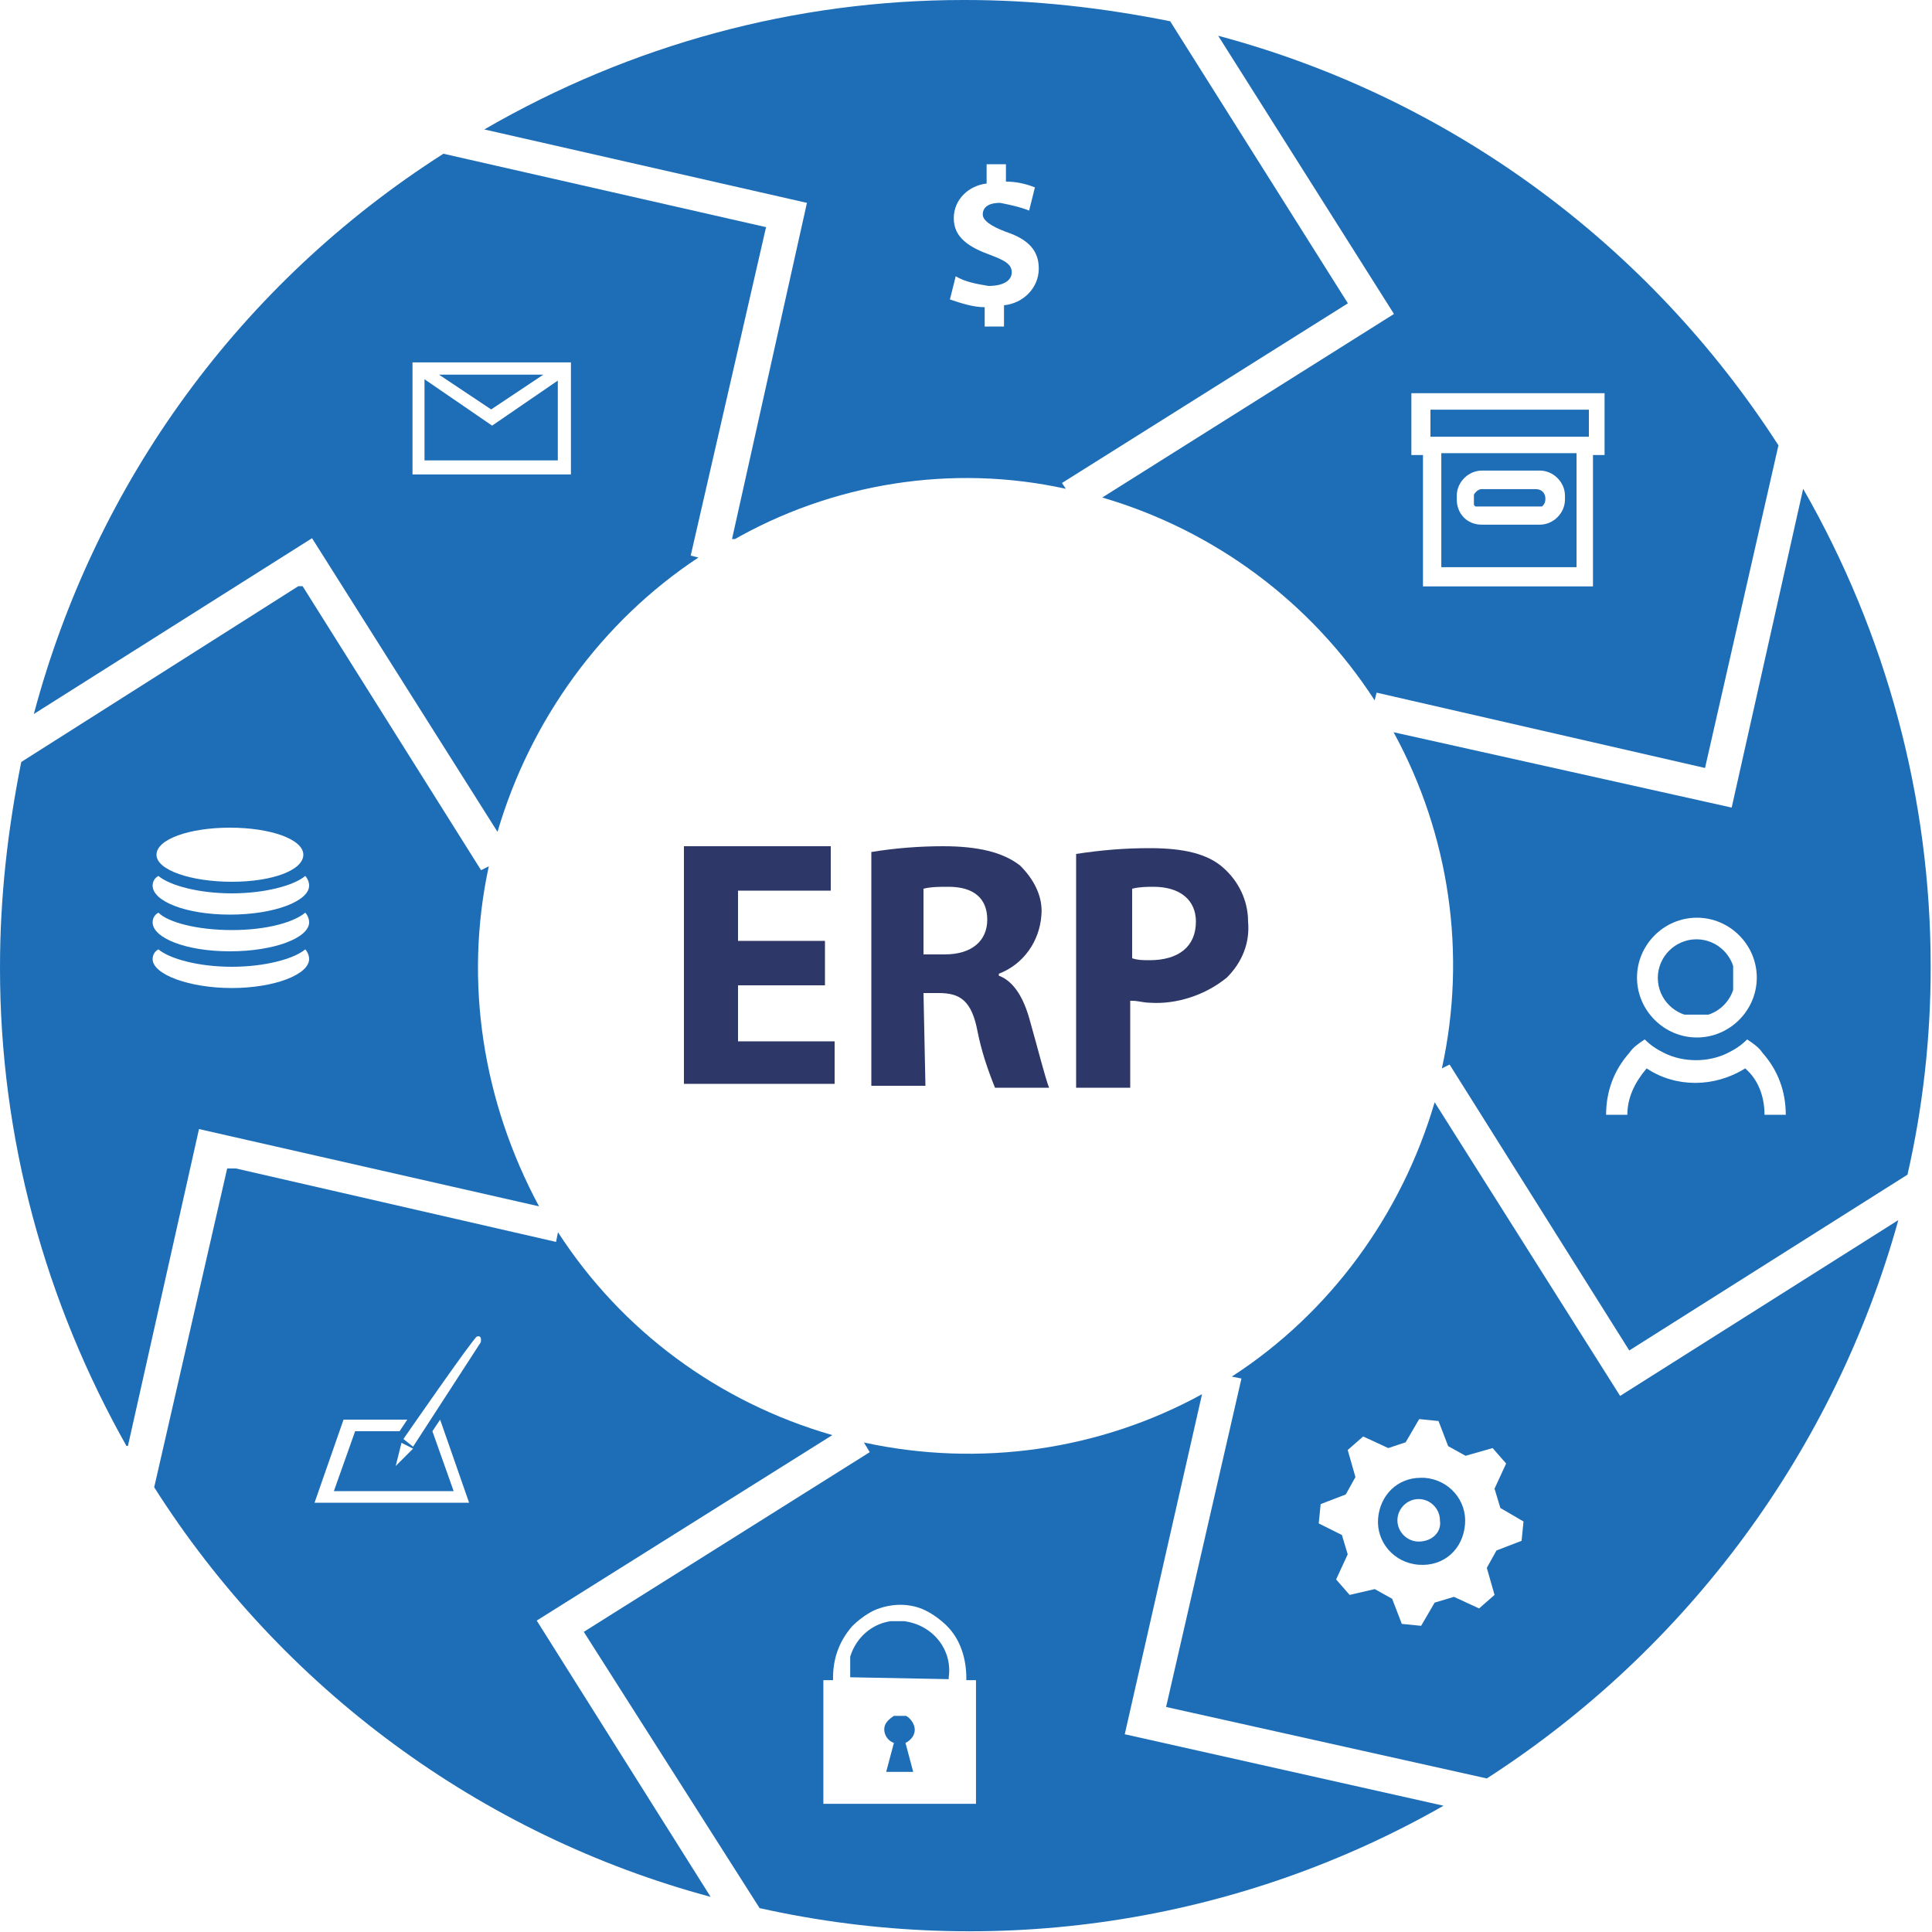
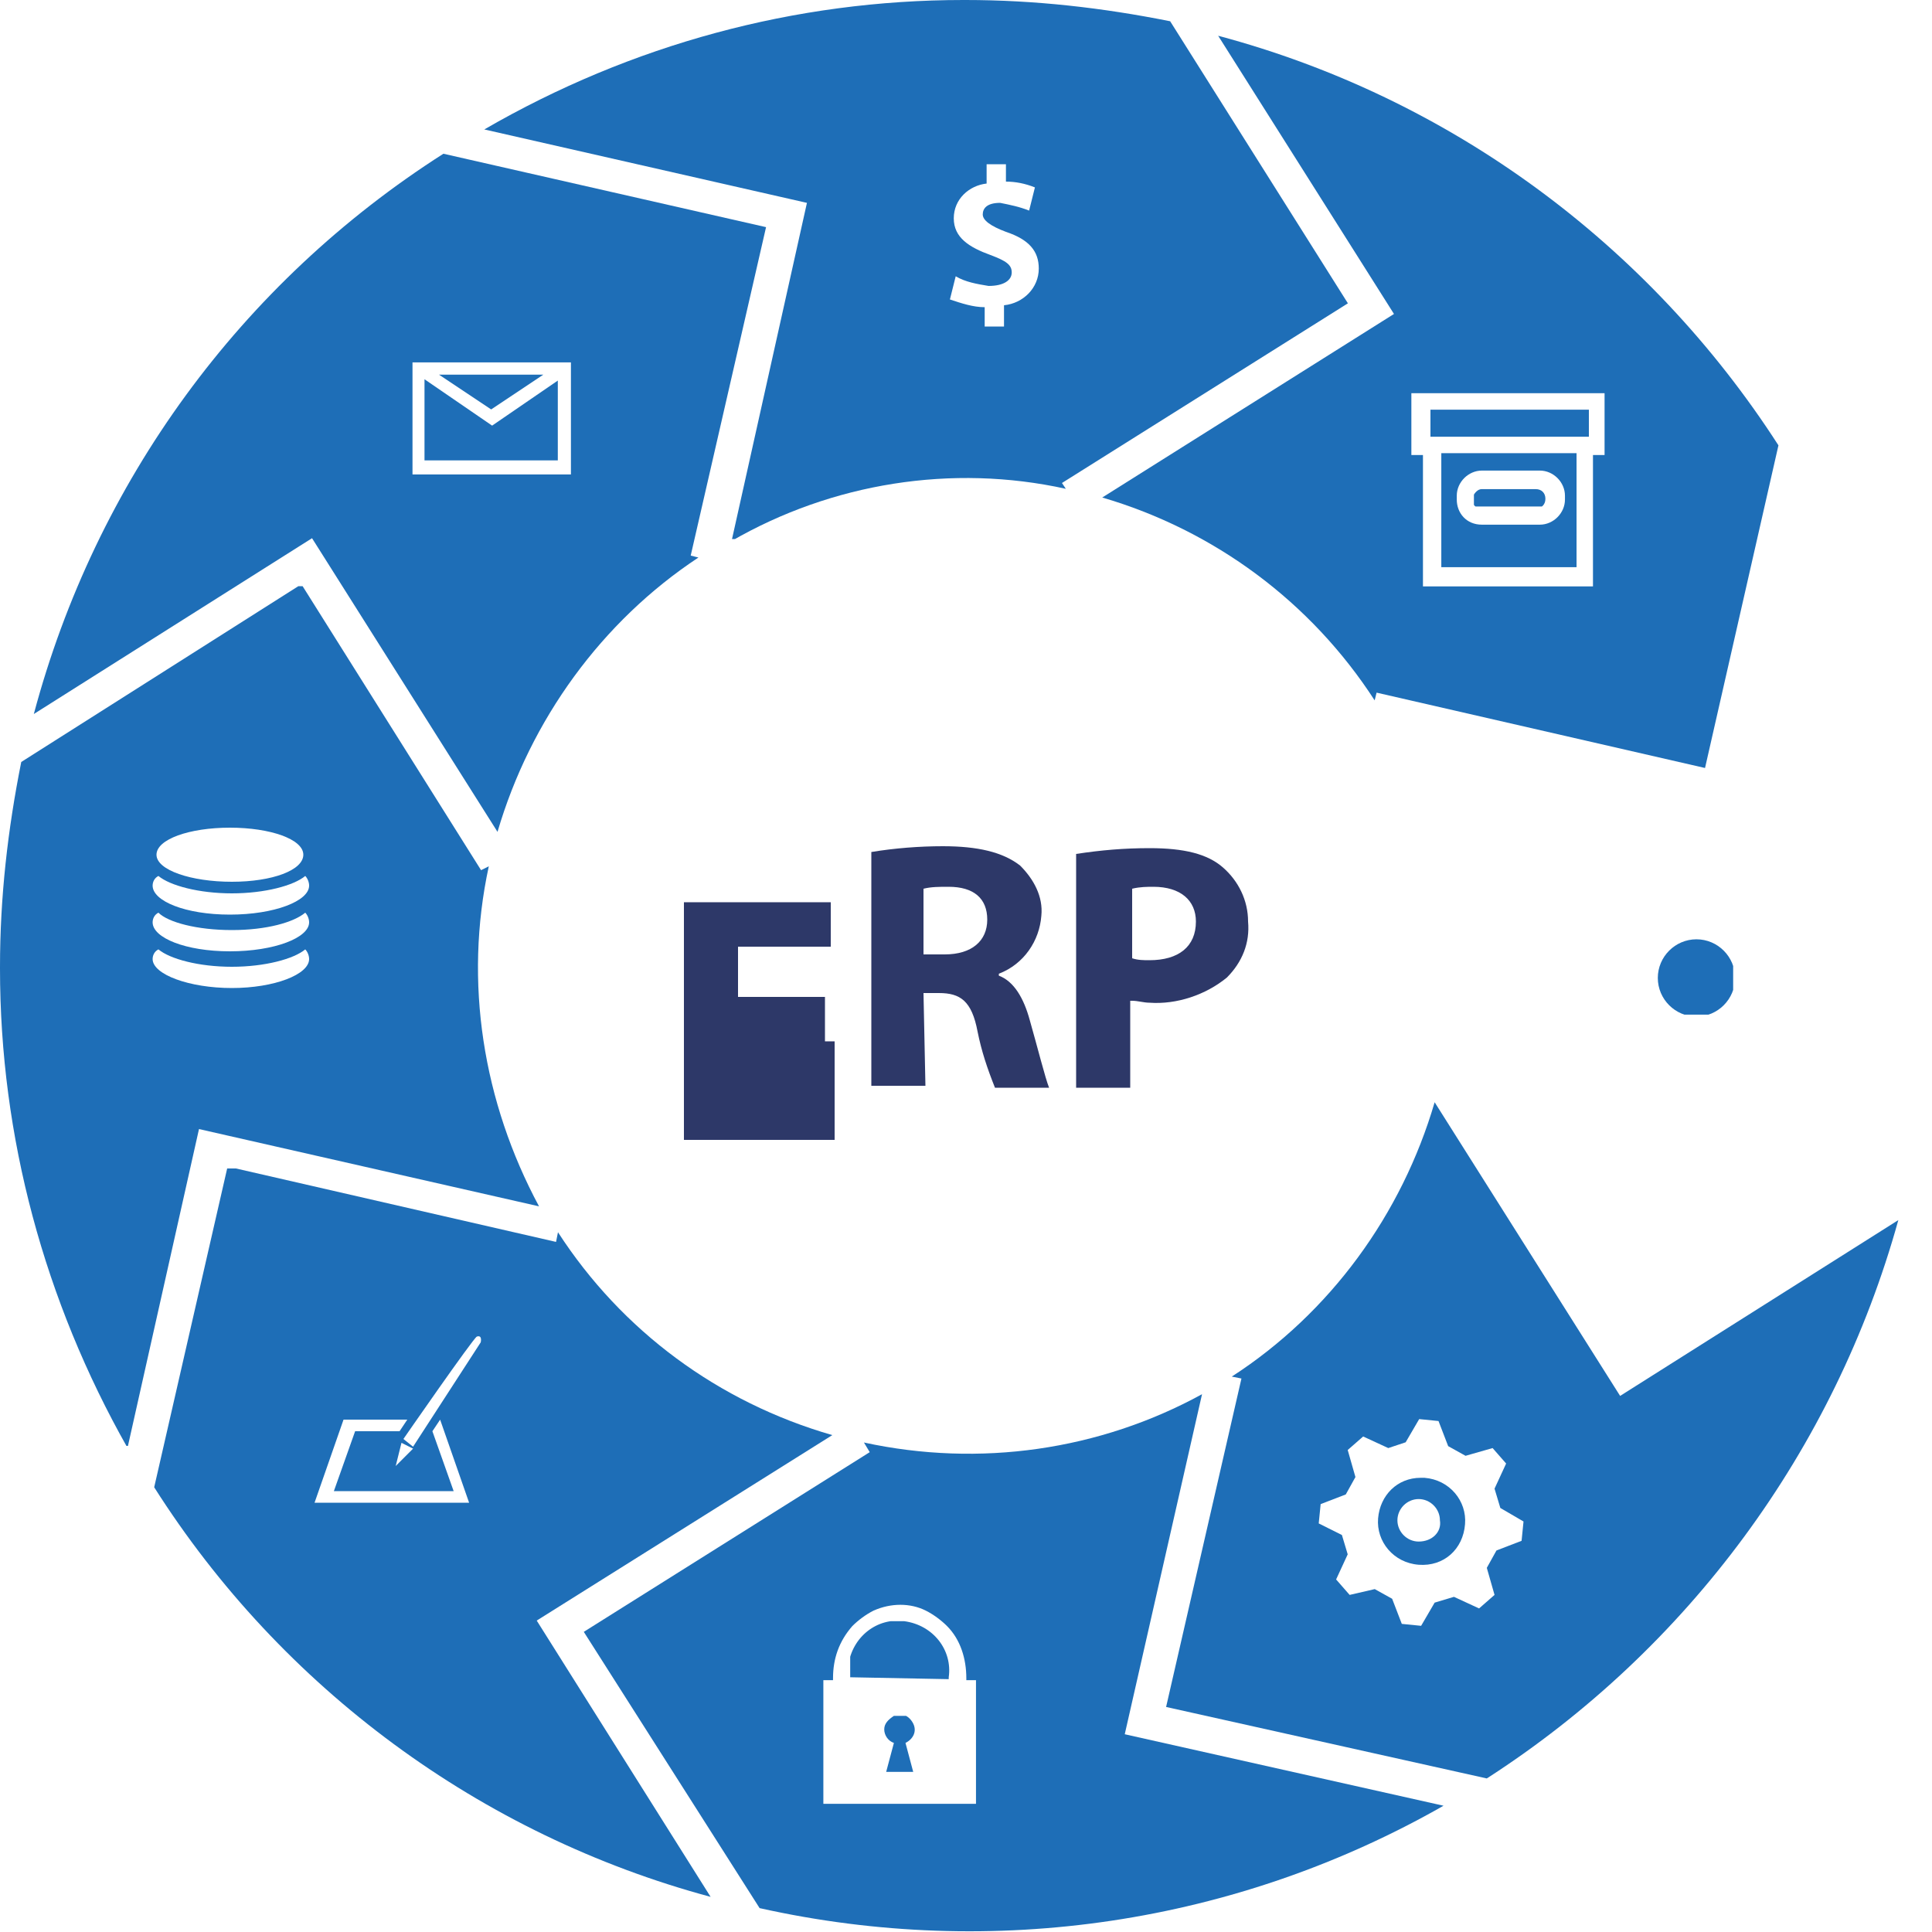
<svg xmlns="http://www.w3.org/2000/svg" xmlns:xlink="http://www.w3.org/1999/xlink" version="1.1" id="Layer_1" x="0px" y="0px" viewBox="0 0 100 100" style="enable-background:new 0 0 100 100;" xml:space="preserve">
  <style type="text/css">
	.st0{fill:#2D3868;}
	.st1{clip-path:url(#SVGID_00000151512618628556174320000003189676931978929813_);}
	.st2{fill:url(#Rectangle_767_00000181780235000143910750000007487742354845587859_);}
	.st3{clip-path:url(#SVGID_00000174587952147463781980000009853658192605424047_);}
	.st4{fill:url(#Rectangle_768_00000080202845712889329060000017551314933547230857_);}
	.st5{clip-path:url(#SVGID_00000005977496469323023230000014593991341659238058_);}
	.st6{fill:url(#Rectangle_769_00000137849104037732962420000013856663315449813645_);}
	.st7{clip-path:url(#SVGID_00000166676801025880424970000007475005958177395595_);}
	.st8{fill:url(#Rectangle_770_00000121261230467752569660000008200408217641183155_);}
	.st9{clip-path:url(#SVGID_00000089532616478546445780000003479214121868000152_);}
	.st10{fill:url(#Rectangle_771_00000129896006652576286870000015021436779951611037_);}
	.st11{clip-path:url(#SVGID_00000095324713275483617360000012510361973834041256_);}
	.st12{fill:url(#Rectangle_772_00000167389694984127567740000006733864519762092173_);}
	.st13{clip-path:url(#SVGID_00000175301008658946901580000014271320232818638235_);}
	.st14{fill:url(#Rectangle_773_00000001650554779729662370000006999338090369234824_);}
	.st15{clip-path:url(#SVGID_00000039131013672028692880000009346368061314049947_);}
	.st16{fill:url(#Rectangle_774_00000098905631170167755560000000281415574363924121_);}
	.st17{clip-path:url(#SVGID_00000029003212583633314120000017608273142416354723_);}
	.st18{fill:url(#Rectangle_775_00000164511839136691807700000014680736606306389123_);}
	.st19{clip-path:url(#SVGID_00000040571658541704205460000012144669803296112543_);}
	.st20{fill:url(#Rectangle_776_00000183244048025574307710000011748352740054148249_);}
	.st21{clip-path:url(#SVGID_00000087381132487934631510000003883709076080490661_);}
	.st22{fill:url(#Rectangle_777_00000142176777591469442290000010868763031159034534_);}
	.st23{clip-path:url(#SVGID_00000075883502730802817880000006571159669554571172_);}
	.st24{fill:url(#Rectangle_778_00000026151724598235018710000003953051925468980117_);}
	.st25{clip-path:url(#SVGID_00000158008333201341830020000004445547878649002134_);}
	.st26{fill:url(#Rectangle_779_00000057828422452669036010000002740295579089785762_);}
	.st27{clip-path:url(#SVGID_00000083049136007359055730000001456795630030578363_);}
	.st28{fill:url(#Rectangle_780_00000052818334387864496610000010325056664011484564_);}
	.st29{clip-path:url(#SVGID_00000073690811673586942090000005029201628545615268_);}
	.st30{fill:url(#Rectangle_782_00000067940926619641653210000014385848010785239941_);}
	.st31{clip-path:url(#SVGID_00000106865528904030221610000008676440652708580261_);}
	.st32{fill:url(#Rectangle_783_00000012466299741534137430000006935063070400177565_);}
	.st33{clip-path:url(#SVGID_00000165935153888696500760000010926047768004838048_);}
	.st34{fill:url(#Rectangle_785_00000040533291199292288580000016757956210348091058_);}
</style>
  <g>
    <path id="Path_1311" class="st0" d="M58.6,51.8c0.3,0,0.6,0.1,0.9,0.1c1.4,0.1,2.9-0.4,4-1.3c0.8-0.8,1.2-1.8,1.1-2.9   c0-1.1-0.5-2.1-1.3-2.8c-0.8-0.7-2-1-3.8-1c-1.3,0-2.5,0.1-3.8,0.3v12.1h2.8V51.8z M58.6,46c0.4-0.1,0.8-0.1,1.1-0.1   c1.4,0,2.2,0.7,2.2,1.8c0,1.3-0.9,2-2.4,2c-0.3,0-0.6,0-0.9-0.1L58.6,46z" />
    <path id="Path_1312" class="st0" d="M47.8,51.4h0.8c1.1,0,1.7,0.4,2,2c0.2,1,0.5,1.9,0.9,2.9h2.8c-0.2-0.5-0.6-2.1-1-3.5   c-0.3-1.1-0.8-2-1.6-2.3v-0.1c1.3-0.5,2.1-1.7,2.2-3c0.1-1-0.4-1.9-1.1-2.6c-0.9-0.7-2.2-1-4-1c-1.2,0-2.5,0.1-3.7,0.3v12.1h2.8   L47.8,51.4L47.8,51.4z M47.8,46c0.4-0.1,0.8-0.1,1.3-0.1c1.3,0,2,0.6,2,1.7c0,1.1-0.8,1.8-2.2,1.8h-1.1V46z" />
-     <path id="Path_1310" class="st0" d="M43.2,53.9h-5V51h4.5v-2.3h-4.5v-2.6h4.8v-2.3h-7.6v12.3h7.8L43.2,53.9z" />
+     <path id="Path_1310" class="st0" d="M43.2,53.9h-5h4.5v-2.3h-4.5v-2.6h4.8v-2.3h-7.6v12.3h7.8L43.2,53.9z" />
    <g id="Group_1212" transform="translate(38.167)">
      <g>
        <defs>
          <path id="SVGID_1_" d="M14.2,14.1c0-0.4-0.3-0.6-1.1-0.9c-1.1-0.4-1.9-0.9-1.9-1.9c0-1,0.8-1.7,1.7-1.8v-1h1v0.9      c0.5,0,1,0.1,1.5,0.3l-0.3,1.2c-0.5-0.2-1-0.3-1.5-0.4c-0.7,0-0.9,0.3-0.9,0.6c0,0.3,0.4,0.6,1.2,0.9c1.2,0.4,1.7,1,1.7,1.9      c0,1-0.8,1.8-1.8,1.9v1.1h-1v-1c-0.6,0-1.2-0.2-1.8-0.4l0.3-1.2c0.5,0.3,1.1,0.4,1.7,0.5C13.8,14.8,14.2,14.5,14.2,14.1 M11.7,0      C3,0-5.5,2.3-13.1,6.7l16.7,3.8l-3.9,17.5C4.9,25,11.1,24,17,25.3L16.8,25l14.8-9.3L22.4,1.1C18.9,0.4,15.4,0,11.8,0H11.7z" />
        </defs>
        <clipPath id="SVGID_00000069356046508527909990000012771995429515755675_">
          <use xlink:href="#SVGID_1_" style="overflow:visible;" />
        </clipPath>
        <g id="Group_1211" style="clip-path:url(#SVGID_00000069356046508527909990000012771995429515755675_);">
          <linearGradient id="Rectangle_767_00000119117084926358114260000018019895999451004585_" gradientUnits="userSpaceOnUse" x1="-942.653" y1="584.663" x2="-942.652" y2="584.663" gradientTransform="matrix(67.977 0 0 -42.44 64040.57 24827.039)">
            <stop offset="0" style="stop-color:#1E6EB7" />
            <stop offset="0.733" style="stop-color:#1E6EB7" />
            <stop offset="1" style="stop-color:#1E6EB7" />
          </linearGradient>
          <rect id="Rectangle_767" x="-13.1" y="0" style="fill:url(#Rectangle_767_00000119117084926358114260000018019895999451004585_);" width="44.7" height="27.9" />
        </g>
      </g>
    </g>
    <g id="Group_1214" transform="translate(130.608 74.018)">
      <g>
        <defs>
          <path id="SVGID_00000178166201153393707110000002098552471804169640_" d="M-44.8-23.4c0,1.1,0.9,2,2,2c1.1,0,2-0.9,2-2      s-0.9-2-2-2C-43.9-25.4-44.8-24.5-44.8-23.4" />
        </defs>
        <clipPath id="SVGID_00000138536392410151536540000015690861940893146293_">
          <use xlink:href="#SVGID_00000178166201153393707110000002098552471804169640_" style="overflow:visible;" />
        </clipPath>
        <g id="Group_1213" style="clip-path:url(#SVGID_00000138536392410151536540000015690861940893146293_);">
          <linearGradient id="Rectangle_768_00000137116400505059261710000010275297867471975820_" gradientUnits="userSpaceOnUse" x1="-1003.859" y1="478.365" x2="-1003.84" y2="478.365" gradientTransform="matrix(5.997 0 0 -5.997 5889.529 2845.341)">
            <stop offset="0" style="stop-color:#1E6EB7" />
            <stop offset="0.733" style="stop-color:#1E6EB7" />
            <stop offset="1" style="stop-color:#1E6EB7" />
          </linearGradient>
          <rect id="Rectangle_768" x="-44.8" y="-25.4" style="fill:url(#Rectangle_768_00000137116400505059261710000010275297867471975820_);" width="3.9" height="3.9" />
        </g>
      </g>
    </g>
    <g id="Group_1216" transform="translate(109.831 38.3)">
      <g>
        <defs>
          <path id="SVGID_00000057118356904891004800000014679536045572422577_" d="M-20.4,16.2c0.4-0.2,0.7-0.4,1-0.7      c0.3,0.2,0.6,0.4,0.8,0.7c0.8,0.9,1.2,2,1.2,3.2h-1.1c0-0.9-0.3-1.8-1-2.4c-1.6,1-3.6,1-5.1,0c-0.6,0.7-1,1.5-1,2.4h-1.1      c0-1.2,0.4-2.3,1.2-3.2c0.2-0.3,0.5-0.5,0.8-0.7c0.3,0.3,0.6,0.5,1,0.7C-22.7,16.7-21.4,16.7-20.4,16.2 M-25.1,12.3      c0-1.7,1.4-3.1,3.1-3.1c1.7,0,3.1,1.4,3.1,3.1s-1.4,3.1-3.1,3.1C-23.7,15.4-25.1,14-25.1,12.3 M-20.2,3.5l-17.5-3.9      c2.9,5.3,3.8,11.5,2.5,17.4l0.4-0.2l9.3,14.8l14.4-9.1c0.8-3.5,1.2-7.1,1.2-10.7v-0.1c0-8.7-2.3-17.2-6.6-24.7L-20.2,3.5z" />
        </defs>
        <clipPath id="SVGID_00000134219135569855014170000013398435458852605836_">
          <use xlink:href="#SVGID_00000057118356904891004800000014679536045572422577_" style="overflow:visible;" />
        </clipPath>
        <g id="Group_1215" style="clip-path:url(#SVGID_00000134219135569855014170000013398435458852605836_);">
          <linearGradient id="Rectangle_769_00000045579614110282645950000008848165845325097095_" gradientUnits="userSpaceOnUse" x1="-1013.281" y1="548.813" x2="-1013.279" y2="548.813" gradientTransform="matrix(42.374 0 0 -67.968 42826.945 37310.914)">
            <stop offset="0" style="stop-color:#1E6EB7" />
            <stop offset="0.733" style="stop-color:#1E6EB7" />
            <stop offset="1" style="stop-color:#1E6EB7" />
          </linearGradient>
-           <rect id="Rectangle_769" x="-37.7" y="-13.1" style="fill:url(#Rectangle_769_00000045579614110282645950000008848165845325097095_);" width="27.8" height="44.7" />
        </g>
      </g>
    </g>
    <g id="Group_1218" transform="translate(0 46.14)">
      <g>
        <defs>
          <path id="SVGID_00000159448968946224013770000013210575452185428136_" d="M15.8,3C15.9,3.1,16,3.3,16,3.5C16,4.3,14.2,5,12,5      S7.9,4.3,7.9,3.5C7.9,3.3,8,3.1,8.2,3c0.6,0.5,2.1,0.9,3.8,0.9S15.2,3.5,15.8,3 M15.8,1.1C15.9,1.2,16,1.4,16,1.6      c0,0.8-1.8,1.5-4.1,1.5S7.9,2.4,7.9,1.6c0-0.2,0.1-0.4,0.3-0.5C8.7,1.6,10.2,2,12,2S15.2,1.6,15.8,1.1 M15.8-0.8      C15.9-0.7,16-0.5,16-0.3c0,0.8-1.8,1.5-4.1,1.5S7.9,0.5,7.9-0.3c0-0.2,0.1-0.4,0.3-0.5c0.6,0.5,2.1,0.9,3.8,0.9      S15.2-0.3,15.8-0.8 M8.1-1.9c0-0.8,1.7-1.4,3.8-1.4s3.8,0.6,3.8,1.4S14.1-0.5,12-0.5S8.1-1.1,8.1-1.9 M1.1-6.7      C0.4-3.2,0,0.3,0,3.9v0.1c0,8.7,2.3,17.2,6.6,24.8l3.7-16.5l17.6,4C25,10.9,24,4.7,25.3-1.3l-0.4,0.2l-9.3-14.8L1.1-6.7z" />
        </defs>
        <clipPath id="SVGID_00000006704890129771201220000014034145171742798476_">
          <use xlink:href="#SVGID_00000159448968946224013770000013210575452185428136_" style="overflow:visible;" />
        </clipPath>
        <g id="Group_1217" style="clip-path:url(#SVGID_00000006704890129771201220000014034145171742798476_);">
          <linearGradient id="Rectangle_770_00000051364051596999000500000012405019378235444399_" gradientUnits="userSpaceOnUse" x1="-900.884" y1="541.002" x2="-900.881" y2="541.002" gradientTransform="matrix(42.508 0 0 -67.766 38294.77 36667.98)">
            <stop offset="0" style="stop-color:#1E6EB7" />
            <stop offset="0.733" style="stop-color:#1E6EB7" />
            <stop offset="1" style="stop-color:#1E6EB7" />
          </linearGradient>
          <rect id="Rectangle_770" y="-15.8" style="fill:url(#Rectangle_770_00000051364051596999000500000012405019378235444399_);" width="27.9" height="44.5" />
        </g>
      </g>
    </g>
    <g id="Group_1220" transform="translate(33.472 29.83)">
      <g>
        <defs>
          <polygon id="SVGID_00000144326117416431822460000014623947299375948444_" points="-8,-7.8 -11.5,-10.2 -11.5,-6 -4.5,-6       -4.5,-10.2     " />
        </defs>
        <clipPath id="SVGID_00000147938448778354046780000007024100833257211824_">
          <use xlink:href="#SVGID_00000144326117416431822460000014623947299375948444_" style="overflow:visible;" />
        </clipPath>
        <g id="Group_1219" style="clip-path:url(#SVGID_00000147938448778354046780000007024100833257211824_);">
          <linearGradient id="Rectangle_771_00000101822286697912999920000013101214473995388571_" gradientUnits="userSpaceOnUse" x1="-912.949" y1="523.219" x2="-912.938" y2="523.219" gradientTransform="matrix(10.552 0 0 -6.506 9599.965 3395.972)">
            <stop offset="0" style="stop-color:#1E6EB7" />
            <stop offset="0.733" style="stop-color:#1E6EB7" />
            <stop offset="1" style="stop-color:#1E6EB7" />
          </linearGradient>
          <rect id="Rectangle_771" x="-11.5" y="-10.2" style="fill:url(#Rectangle_771_00000101822286697912999920000013101214473995388571_);" width="6.9" height="4.3" />
        </g>
      </g>
    </g>
    <g id="Group_1222" transform="translate(34.623 29.492)">
      <g>
        <defs>
          <polygon id="SVGID_00000158710178574811245290000003255832648706020247_" points="-11.9,-10.1 -9.2,-8.3 -6.5,-10.1     " />
        </defs>
        <clipPath id="SVGID_00000125577334394641848230000006681863989283704225_">
          <use xlink:href="#SVGID_00000158710178574811245290000003255832648706020247_" style="overflow:visible;" />
        </clipPath>
        <g id="Group_1221" style="clip-path:url(#SVGID_00000125577334394641848230000006681863989283704225_);">
          <linearGradient id="Rectangle_772_00000177461912659940745650000003368688326040125082_" gradientUnits="userSpaceOnUse" x1="-905.507" y1="474.217" x2="-905.494" y2="474.217" gradientTransform="matrix(8.143 0 0 -2.816 7338.922 1326.207)">
            <stop offset="0" style="stop-color:#1E6EB7" />
            <stop offset="0.733" style="stop-color:#1E6EB7" />
            <stop offset="1" style="stop-color:#1E6EB7" />
          </linearGradient>
          <rect id="Rectangle_772" x="-11.9" y="-10.1" style="fill:url(#Rectangle_772_00000177461912659940745650000003368688326040125082_);" width="5.4" height="1.9" />
        </g>
      </g>
    </g>
    <g id="Group_1224" transform="translate(2.651 12.157)">
      <g>
        <defs>
          <path id="SVGID_00000066509222568158895440000000145337173579408770_" d="M18.7,6.6h8.2v5.8h-8.2V6.6z M-0.9,24.8l14.4-9.1      l9.6,15.2c1.7-5.8,5.4-10.9,10.4-14.2l-0.4-0.1l3.9-17L20.3-4.2C9.8,2.5,2.3,12.8-0.9,24.8" />
        </defs>
        <clipPath id="SVGID_00000138553673019387599890000016180797822616230809_">
          <use xlink:href="#SVGID_00000066509222568158895440000000145337173579408770_" style="overflow:visible;" />
        </clipPath>
        <g id="Group_1223" style="clip-path:url(#SVGID_00000138553673019387599890000016180797822616230809_);">
          <linearGradient id="Rectangle_773_00000145745089606785698210000005261711644086919081_" gradientUnits="userSpaceOnUse" x1="-905.713" y1="573.816" x2="-905.711" y2="573.816" gradientTransform="matrix(57.65 0 0 -53.381 52211.68 30644.219)">
            <stop offset="0" style="stop-color:#1E6EB7" />
            <stop offset="0.733" style="stop-color:#1E6EB7" />
            <stop offset="1" style="stop-color:#1E6EB7" />
          </linearGradient>
          <rect id="Rectangle_773" x="-0.9" y="-4.2" style="fill:url(#Rectangle_773_00000145745089606785698210000005261711644086919081_);" width="37.9" height="35.1" />
        </g>
      </g>
    </g>
    <g id="Group_1226" transform="translate(108.53 116.391)">
      <g>
        <defs>
          <path id="SVGID_00000050654917111717423710000017930657390510147741_" d="M-35.1-36.6c-0.6,0-1.1-0.5-1.1-1.1      c0-0.6,0.5-1.1,1.1-1.1c0.6,0,1.1,0.5,1.1,1.1C-33.9-37.1-34.4-36.6-35.1-36.6C-35-36.6-35-36.6-35.1-36.6 M-37.2-37.8      c-0.1,1.2,0.8,2.3,2.1,2.4s2.3-0.8,2.4-2.1c0.1-1.2-0.8-2.3-2.1-2.4h0c-0.1,0-0.1,0-0.2,0C-36.2-39.9-37.1-39-37.2-37.8" />
        </defs>
        <clipPath id="SVGID_00000095306885374014976930000000531383610816803488_">
          <use xlink:href="#SVGID_00000050654917111717423710000017930657390510147741_" style="overflow:visible;" />
        </clipPath>
        <g id="Group_1225" style="clip-path:url(#SVGID_00000095306885374014976930000000531383610816803488_);">
          <linearGradient id="Rectangle_774_00000047762643585473542040000010125730195301498300_" gradientUnits="userSpaceOnUse" x1="-984.229" y1="443.427" x2="-984.214" y2="443.427" gradientTransform="matrix(7.105 0 0 -6.971 6884.417 3053.499)">
            <stop offset="0" style="stop-color:#1E6EB7" />
            <stop offset="0.733" style="stop-color:#1E6EB7" />
            <stop offset="1" style="stop-color:#1E6EB7" />
          </linearGradient>
          <rect id="Rectangle_774" x="-37.3" y="-39.9" style="fill:url(#Rectangle_774_00000047762643585473542040000010125730195301498300_);" width="4.7" height="4.6" />
        </g>
      </g>
    </g>
    <g id="Group_1228" transform="translate(91.857 86.852)">
      <g>
        <defs>
          <path id="SVGID_00000029041757305152894430000007122206707131853455_" d="M-19.1-12.2l0.7-1.2l1,0.1l0.5,1.3l0.9,0.5l1.4-0.4      l0.7,0.8l-0.6,1.3l0.3,1l1.2,0.7l-0.1,1l-1.3,0.5l-0.5,0.9l0.4,1.4l-0.8,0.7l-1.3-0.6l-1,0.3l-0.7,1.2l-1-0.1l-0.5-1.3l-0.9-0.5      L-22-4.3l-0.7-0.8l0.6-1.3l-0.3-1L-23.6-8l0.1-1l1.3-0.5l0.5-0.9l-0.4-1.4l0.8-0.7l1.3,0.6L-19.1-12.2z M-28.1-15.6l0.5,0.1      l-3.9,17l16.6,3.7c10.4-6.7,18-17,21.3-28.9L-8-14.6l-9.6-15.2C-19.3-24-23-18.9-28.1-15.6" />
        </defs>
        <clipPath id="SVGID_00000005987572079920390920000012571467957810804671_">
          <use xlink:href="#SVGID_00000029041757305152894430000007122206707131853455_" style="overflow:visible;" />
        </clipPath>
        <g id="Group_1227" style="clip-path:url(#SVGID_00000005987572079920390920000012571467957810804671_);">
          <linearGradient id="Rectangle_775_00000007398976517546769990000012500318263957436579_" gradientUnits="userSpaceOnUse" x1="-996.465" y1="499.598" x2="-996.463" y2="499.598" gradientTransform="matrix(57.638 0 0 -53.35 57342.395 26641.295)">
            <stop offset="0" style="stop-color:#1E6EB7" />
            <stop offset="0.733" style="stop-color:#1E6EB7" />
            <stop offset="1" style="stop-color:#1E6EB7" />
          </linearGradient>
          <rect id="Rectangle_775" x="-31.5" y="-29.8" style="fill:url(#Rectangle_775_00000007398976517546769990000012500318263957436579_);" width="37.9" height="35.1" />
        </g>
      </g>
    </g>
    <g id="Group_1230" transform="translate(12.081 91.981)">
      <g>
        <defs>
          <path id="SVGID_00000153700706223780380440000007686387019200064919_" d="M8.7-17.3L9.3-17l-0.9,0.9L8.7-17.3z M11.4-14.8      l-1.1-3.1l0.4-0.6h0l1.5,4.3h-8l1.5-4.3h3.3l-0.4,0.6H6.3l-1.1,3.1H11.4z M8.8-17.5c0,0,3.6-5.2,3.8-5.3      c0.3-0.1,0.2,0.3,0.2,0.3l-3.5,5.4L8.8-17.5z M-4.1-15C2.5-4.6,12.8,3,24.7,6.2l-9-14.3L31-17.7c-5.9-1.7-10.9-5.4-14.2-10.5      l-0.1,0.5l-17-3.9L-4.1-15z" />
        </defs>
        <clipPath id="SVGID_00000126312110701802741390000002644690097040488586_">
          <use xlink:href="#SVGID_00000153700706223780380440000007686387019200064919_" style="overflow:visible;" />
        </clipPath>
        <g id="Group_1229" style="clip-path:url(#SVGID_00000126312110701802741390000002644690097040488586_);">
          <linearGradient id="Rectangle_776_00000029766097639206204210000007254077591738635929_" gradientUnits="userSpaceOnUse" x1="-914.854" y1="494.805" x2="-914.851" y2="494.805" gradientTransform="matrix(53.459 0 0 -57.515 48895.07 28446.078)">
            <stop offset="0" style="stop-color:#1E6EB7" />
            <stop offset="0.733" style="stop-color:#1E6EB7" />
            <stop offset="1" style="stop-color:#1E6EB7" />
          </linearGradient>
          <rect id="Rectangle_776" x="-4.1" y="-31.5" style="fill:url(#Rectangle_776_00000029766097639206204210000007254077591738635929_);" width="35.1" height="37.8" />
        </g>
      </g>
    </g>
    <g id="Group_1232" transform="translate(69.668 135.113)">
      <g>
        <defs>
          <path id="SVGID_00000123411799553043390950000014273353598276250799_" d="M-23.9-45.6c0,0.3,0.2,0.6,0.5,0.7l-0.4,1.5h1.4      l-0.4-1.5c0.4-0.2,0.6-0.6,0.4-1c-0.2-0.4-0.6-0.6-1-0.4C-23.7-46.1-23.9-45.9-23.9-45.6" />
        </defs>
        <clipPath id="SVGID_00000160188382288392350620000000391309246138703515_">
          <use xlink:href="#SVGID_00000123411799553043390950000014273353598276250799_" style="overflow:visible;" />
        </clipPath>
        <g id="Group_1231" style="clip-path:url(#SVGID_00000160188382288392350620000000391309246138703515_);">
          <linearGradient id="Rectangle_777_00000147206857326108754450000012436713875959788678_" gradientUnits="userSpaceOnUse" x1="-862.346" y1="409.149" x2="-862.299" y2="409.149" gradientTransform="matrix(2.367 0 0 -4.496 1971.507 1794.668)">
            <stop offset="0" style="stop-color:#1E6EB7" />
            <stop offset="0.733" style="stop-color:#1E6EB7" />
            <stop offset="1" style="stop-color:#1E6EB7" />
          </linearGradient>
          <rect id="Rectangle_777" x="-23.9" y="-46.3" style="fill:url(#Rectangle_777_00000147206857326108754450000012436713875959788678_);" width="1.6" height="3" />
        </g>
      </g>
    </g>
    <g id="Group_1234" transform="translate(46.017 109.764)">
      <g>
        <defs>
          <path id="SVGID_00000165943033120417984940000017005174345017252780_" d="M-3.4-22.8h0.5c0,0,0-0.1,0-0.1c0-1,0.3-1.9,1-2.7      c0.3-0.3,0.7-0.6,1.1-0.8c0.9-0.4,1.9-0.4,2.7,0c0.4,0.2,0.8,0.5,1.1,0.8c0.7,0.7,1,1.7,1,2.7c0,0,0,0.1,0,0.1h0.5v6.4h-7.9      V-22.8z M-1.3-35.1l0.3,0.5l-14.8,9.3l9.1,14.3C5.4-8.3,18-10.2,28.7-16.3l-16.5-3.7l4-17.6C10.9-34.7,4.7-33.8-1.3-35.1" />
        </defs>
        <clipPath id="SVGID_00000106120769470861960270000015055334745259540412_">
          <use xlink:href="#SVGID_00000165943033120417984940000017005174345017252780_" style="overflow:visible;" />
        </clipPath>
        <g id="Group_1233" style="clip-path:url(#SVGID_00000106120769470861960270000015055334745259540412_);">
          <linearGradient id="Rectangle_778_00000026163626435405370590000007197331788352588711_" gradientUnits="userSpaceOnUse" x1="-950.604" y1="476.062" x2="-950.603" y2="476.062" gradientTransform="matrix(67.756 0 0 -44.855 64363.129 21330.84)">
            <stop offset="0" style="stop-color:#1E6EB7" />
            <stop offset="0.733" style="stop-color:#1E6EB7" />
            <stop offset="1" style="stop-color:#1E6EB7" />
          </linearGradient>
          <rect id="Rectangle_778" x="-15.8" y="-37.6" style="fill:url(#Rectangle_778_00000026163626435405370590000007197331788352588711_);" width="44.5" height="29.5" />
        </g>
      </g>
    </g>
    <g id="Group_1236" transform="translate(66.906 127.713)">
      <g>
        <defs>
          <path id="SVGID_00000073709241724733968000000011169125081525664928_" d="M-23-40.9C-23-40.8-23-40.8-23-40.9l5.2,0.1      c0,0,0-0.1,0-0.1c0.2-1.4-0.8-2.7-2.3-2.9c-1.4-0.2-2.7,0.8-2.9,2.3C-23-41.3-23-41.1-23-40.9" />
        </defs>
        <clipPath id="SVGID_00000007400681908513038230000013208844815000728210_">
          <use xlink:href="#SVGID_00000073709241724733968000000011169125081525664928_" style="overflow:visible;" />
        </clipPath>
        <g id="Group_1235" style="clip-path:url(#SVGID_00000007400681908513038230000013208844815000728210_);">
          <linearGradient id="Rectangle_779_00000003068726317558286720000016052692010244433059_" gradientUnits="userSpaceOnUse" x1="-940.776" y1="416.936" x2="-940.762" y2="416.936" gradientTransform="matrix(7.916 0 0 -4.589 7380.272 1871.024)">
            <stop offset="0" style="stop-color:#1E6EB7" />
            <stop offset="0.733" style="stop-color:#1E6EB7" />
            <stop offset="1" style="stop-color:#1E6EB7" />
          </linearGradient>
          <rect id="Rectangle_779" x="-22.9" y="-43.8" style="fill:url(#Rectangle_779_00000003068726317558286720000016052692010244433059_);" width="5.2" height="3" />
        </g>
      </g>
    </g>
    <g id="Group_1238" transform="translate(112.64 32.306)">
      <g>
        <defs>
          <rect id="SVGID_00000067216646064865439920000007819976496591181471_" x="-38.6" y="-11.1" width="8.2" height="1.4" />
        </defs>
        <clipPath id="SVGID_00000144308769030269382690000018320037193207196084_">
          <use xlink:href="#SVGID_00000067216646064865439920000007819976496591181471_" style="overflow:visible;" />
        </clipPath>
        <g id="Group_1237" style="clip-path:url(#SVGID_00000144308769030269382690000018320037193207196084_);">
          <linearGradient id="Rectangle_780_00000021077030383565780230000002358802027497606275_" gradientUnits="userSpaceOnUse" x1="-1002.935" y1="440.53" x2="-1002.925" y2="440.53" gradientTransform="matrix(12.422 0 0 -2.07 12345.811 901.496)">
            <stop offset="0" style="stop-color:#1E6EB7" />
            <stop offset="0.733" style="stop-color:#1E6EB7" />
            <stop offset="1" style="stop-color:#1E6EB7" />
          </linearGradient>
          <rect id="Rectangle_780" x="-38.6" y="-11.1" style="fill:url(#Rectangle_780_00000021077030383565780230000002358802027497606275_);" width="8.2" height="1.4" />
        </g>
      </g>
    </g>
    <g id="Group_1240" transform="translate(86.852 2.651)">
      <g>
        <defs>
          <path id="SVGID_00000013177850198033532970000014529548721342370465_" d="M-13.8,17.7h10v3.2h-0.6v6.8h-8.8v-6.8h-0.6      L-13.8,17.7z M-14.7,13.6l-15.1,9.5c5.8,1.7,10.8,5.4,14.1,10.5l0.1-0.4l17,3.9l3.8-16.7c-6.7-10.4-17-18-29-21.2L-14.7,13.6z" />
        </defs>
        <clipPath id="SVGID_00000125564924996423869770000010088734898117026469_">
          <use xlink:href="#SVGID_00000013177850198033532970000014529548721342370465_" style="overflow:visible;" />
        </clipPath>
        <g id="Group_1239" style="clip-path:url(#SVGID_00000125564924996423869770000010088734898117026469_);">
          <linearGradient id="Rectangle_782_00000071519063867520604680000009999655916273307052_" gradientUnits="userSpaceOnUse" x1="-991.006" y1="583.622" x2="-991.004" y2="583.622" gradientTransform="matrix(53.273 0 0 -57.774 52707.023 33736.273)">
            <stop offset="0" style="stop-color:#1E6EB7" />
            <stop offset="0.733" style="stop-color:#1E6EB7" />
            <stop offset="1" style="stop-color:#1E6EB7" />
          </linearGradient>
          <rect id="Rectangle_782" x="-29.8" y="-0.9" style="fill:url(#Rectangle_782_00000071519063867520604680000009999655916273307052_);" width="35" height="38" />
        </g>
      </g>
    </g>
    <g id="Group_1242" transform="translate(116.09 38.517)">
      <g>
        <defs>
          <path id="SVGID_00000053540174400140133400000014806312160774037122_" d="M-39.4-13.2h2.8c0.3,0,0.5,0.2,0.5,0.5l0,0l0,0      c0,0.3-0.2,0.5-0.5,0.5l0,0h-2.8c-0.3,0-0.5-0.2-0.5-0.5l0,0C-39.8-13-39.6-13.2-39.4-13.2C-39.4-13.2-39.4-13.2-39.4-13.2z" />
        </defs>
        <clipPath id="SVGID_00000016048153532932080790000007973012917338493332_">
          <use xlink:href="#SVGID_00000053540174400140133400000014806312160774037122_" style="overflow:visible;" />
        </clipPath>
        <g id="Group_1241" style="clip-path:url(#SVGID_00000016048153532932080790000007973012917338493332_);">
          <linearGradient id="Rectangle_783_00000127040917011136636260000017631849685080607918_" gradientUnits="userSpaceOnUse" x1="-984.88" y1="376.944" x2="-984.86" y2="376.944" gradientTransform="matrix(5.693 0 0 -1.38 5490.837 507.426)">
            <stop offset="0" style="stop-color:#1E6EB7" />
            <stop offset="0.733" style="stop-color:#1E6EB7" />
            <stop offset="1" style="stop-color:#1E6EB7" />
          </linearGradient>
          <rect id="Rectangle_783" x="-39.8" y="-13.2" style="fill:url(#Rectangle_783_00000127040917011136636260000017631849685080607918_);" width="3.7" height="0.9" />
        </g>
      </g>
    </g>
    <g id="Group_1244" transform="translate(113.502 35.757)">
      <g>
        <defs>
          <path id="SVGID_00000047039136771954122070000004159724609817689240_" d="M-38.1-9.9v-0.2c0-0.7,0.6-1.3,1.3-1.3h3      c0.7,0,1.3,0.6,1.3,1.3v0.2c0,0.7-0.6,1.3-1.3,1.3h-3C-37.6-8.6-38.1-9.2-38.1-9.9 M-38.9-6.4h7v-5.9h-7V-6.4z" />
        </defs>
        <clipPath id="SVGID_00000116216002507294589910000006050622716913301651_">
          <use xlink:href="#SVGID_00000047039136771954122070000004159724609817689240_" style="overflow:visible;" />
        </clipPath>
        <g id="Group_1243" style="clip-path:url(#SVGID_00000116216002507294589910000006050622716913301651_);">
          <linearGradient id="Rectangle_785_00000062162679071006302300000010764612768257486519_" gradientUnits="userSpaceOnUse" x1="-1000.861" y1="527.86" x2="-1000.85" y2="527.86" gradientTransform="matrix(10.697 0 0 -8.972 10592.703 4726.64)">
            <stop offset="0" style="stop-color:#1E6EB7" />
            <stop offset="0.733" style="stop-color:#1E6EB7" />
            <stop offset="1" style="stop-color:#1E6EB7" />
          </linearGradient>
          <rect id="Rectangle_785" x="-38.9" y="-12.3" style="fill:url(#Rectangle_785_00000062162679071006302300000010764612768257486519_);" width="7" height="5.9" />
        </g>
      </g>
    </g>
  </g>
</svg>